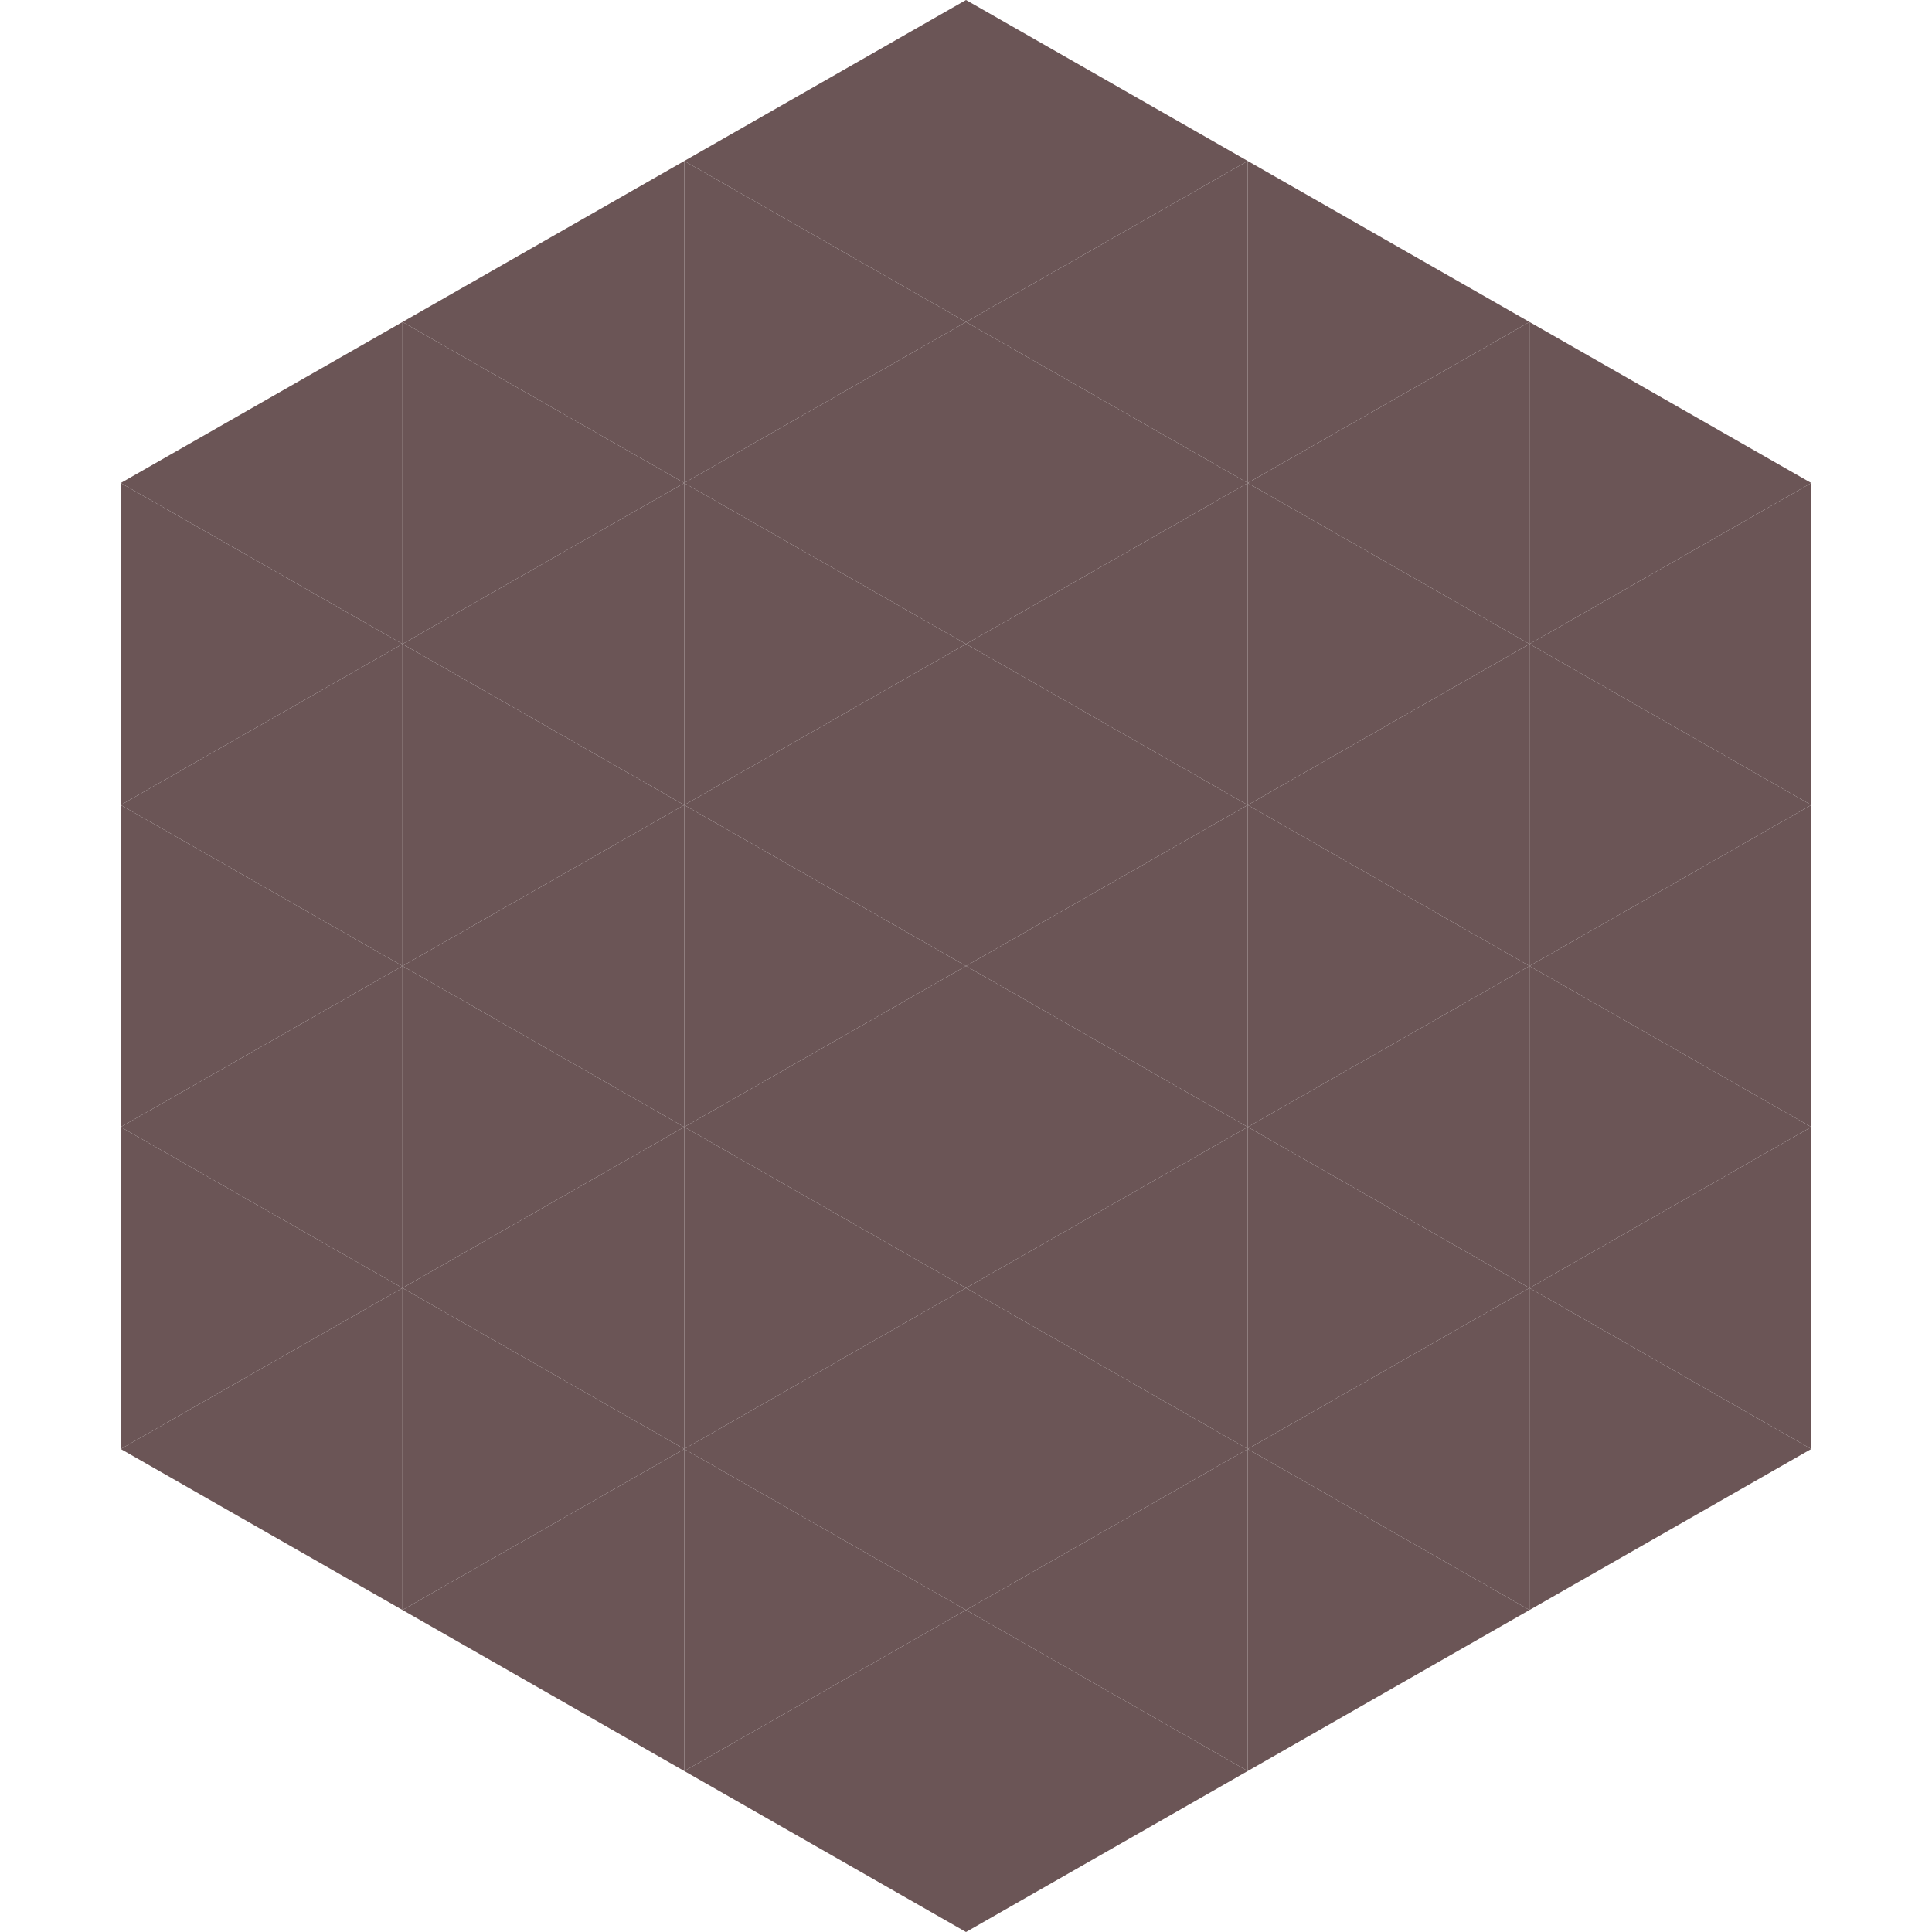
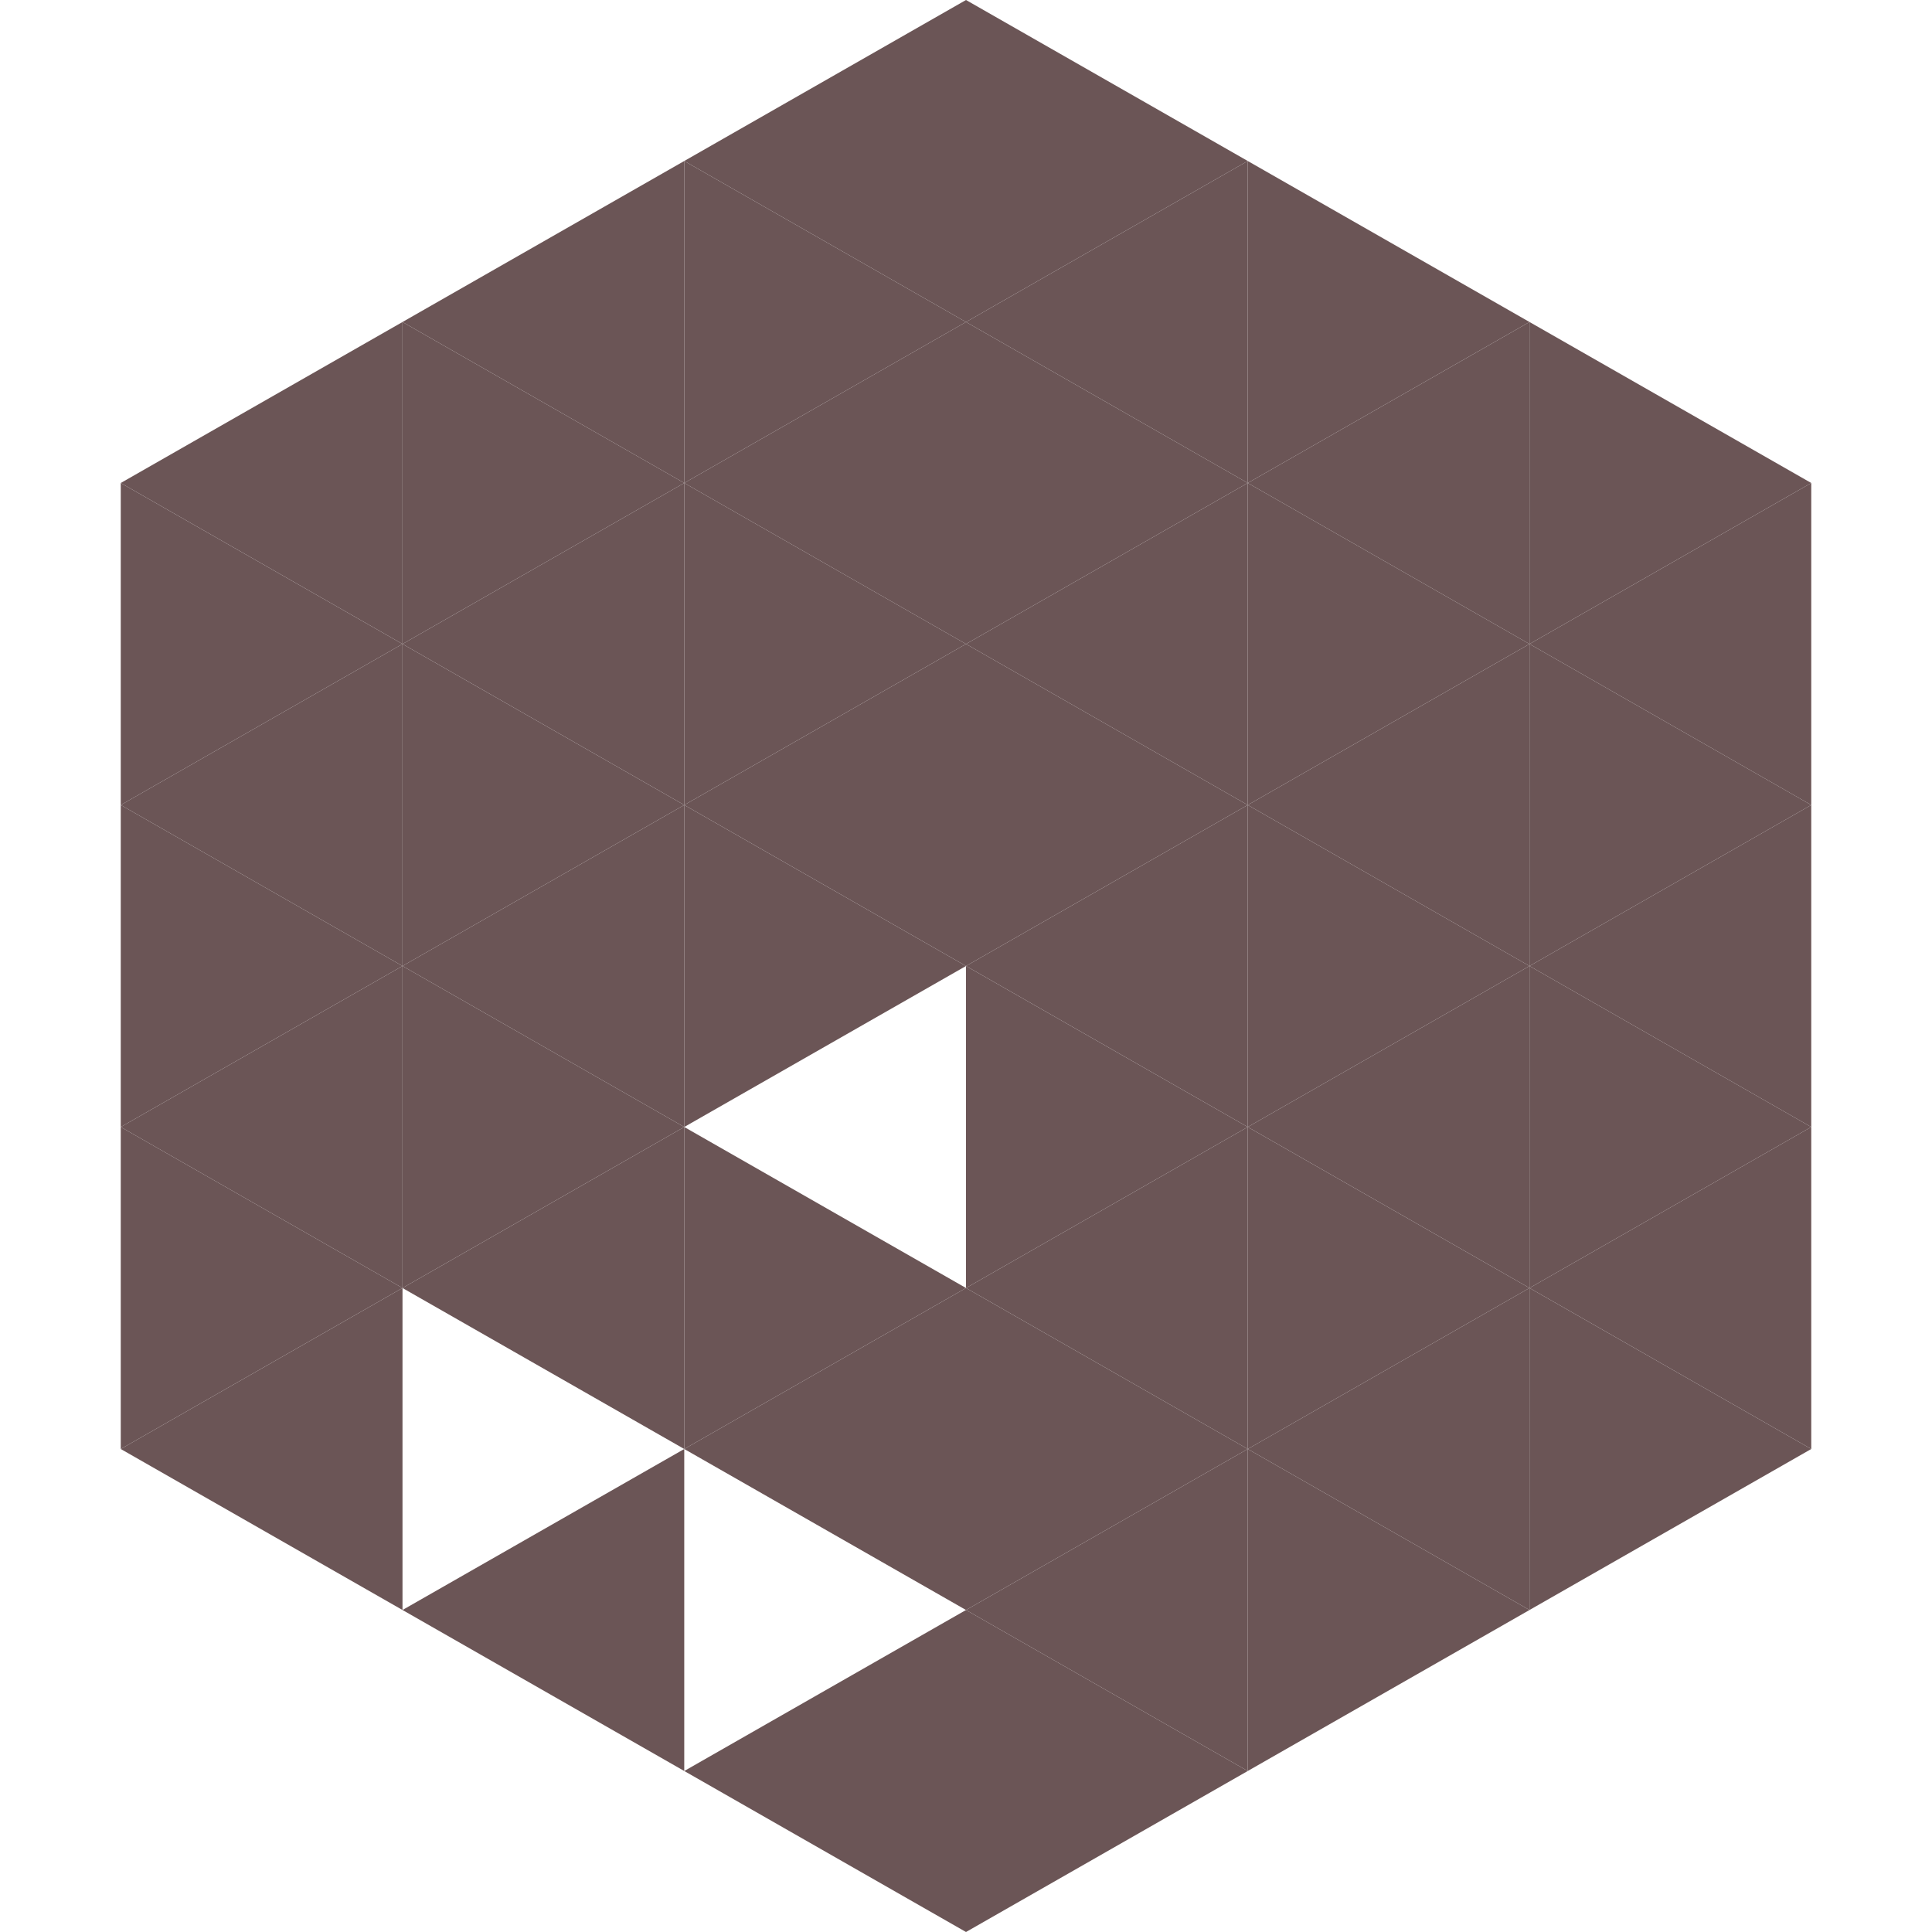
<svg xmlns="http://www.w3.org/2000/svg" width="240" height="240">
  <polygon points="50,40 15,60 50,80" style="fill:rgb(107,85,86)" />
  <polygon points="190,40 225,60 190,80" style="fill:rgb(107,85,86)" />
  <polygon points="15,60 50,80 15,100" style="fill:rgb(107,85,86)" />
  <polygon points="225,60 190,80 225,100" style="fill:rgb(107,85,86)" />
  <polygon points="50,80 15,100 50,120" style="fill:rgb(107,85,86)" />
  <polygon points="190,80 225,100 190,120" style="fill:rgb(107,85,86)" />
  <polygon points="15,100 50,120 15,140" style="fill:rgb(107,85,86)" />
  <polygon points="225,100 190,120 225,140" style="fill:rgb(107,85,86)" />
  <polygon points="50,120 15,140 50,160" style="fill:rgb(107,85,86)" />
  <polygon points="190,120 225,140 190,160" style="fill:rgb(107,85,86)" />
  <polygon points="15,140 50,160 15,180" style="fill:rgb(107,85,86)" />
  <polygon points="225,140 190,160 225,180" style="fill:rgb(107,85,86)" />
  <polygon points="50,160 15,180 50,200" style="fill:rgb(107,85,86)" />
  <polygon points="190,160 225,180 190,200" style="fill:rgb(107,85,86)" />
  <polygon points="15,180 50,200 15,220" style="fill:rgb(255,255,255); fill-opacity:0" />
  <polygon points="225,180 190,200 225,220" style="fill:rgb(255,255,255); fill-opacity:0" />
  <polygon points="50,0 85,20 50,40" style="fill:rgb(255,255,255); fill-opacity:0" />
  <polygon points="190,0 155,20 190,40" style="fill:rgb(255,255,255); fill-opacity:0" />
  <polygon points="85,20 50,40 85,60" style="fill:rgb(107,85,86)" />
  <polygon points="155,20 190,40 155,60" style="fill:rgb(107,85,86)" />
  <polygon points="50,40 85,60 50,80" style="fill:rgb(107,85,86)" />
  <polygon points="190,40 155,60 190,80" style="fill:rgb(107,85,86)" />
  <polygon points="85,60 50,80 85,100" style="fill:rgb(107,85,86)" />
  <polygon points="155,60 190,80 155,100" style="fill:rgb(107,85,86)" />
  <polygon points="50,80 85,100 50,120" style="fill:rgb(107,85,86)" />
  <polygon points="190,80 155,100 190,120" style="fill:rgb(107,85,86)" />
  <polygon points="85,100 50,120 85,140" style="fill:rgb(107,85,86)" />
  <polygon points="155,100 190,120 155,140" style="fill:rgb(107,85,86)" />
  <polygon points="50,120 85,140 50,160" style="fill:rgb(107,85,86)" />
  <polygon points="190,120 155,140 190,160" style="fill:rgb(107,85,86)" />
  <polygon points="85,140 50,160 85,180" style="fill:rgb(107,85,86)" />
  <polygon points="155,140 190,160 155,180" style="fill:rgb(107,85,86)" />
-   <polygon points="50,160 85,180 50,200" style="fill:rgb(107,85,86)" />
  <polygon points="190,160 155,180 190,200" style="fill:rgb(107,85,86)" />
  <polygon points="85,180 50,200 85,220" style="fill:rgb(107,85,86)" />
  <polygon points="155,180 190,200 155,220" style="fill:rgb(107,85,86)" />
  <polygon points="120,0 85,20 120,40" style="fill:rgb(107,85,86)" />
  <polygon points="120,0 155,20 120,40" style="fill:rgb(107,85,86)" />
  <polygon points="85,20 120,40 85,60" style="fill:rgb(107,85,86)" />
  <polygon points="155,20 120,40 155,60" style="fill:rgb(107,85,86)" />
  <polygon points="120,40 85,60 120,80" style="fill:rgb(107,85,86)" />
  <polygon points="120,40 155,60 120,80" style="fill:rgb(107,85,86)" />
  <polygon points="85,60 120,80 85,100" style="fill:rgb(107,85,86)" />
  <polygon points="155,60 120,80 155,100" style="fill:rgb(107,85,86)" />
  <polygon points="120,80 85,100 120,120" style="fill:rgb(107,85,86)" />
  <polygon points="120,80 155,100 120,120" style="fill:rgb(107,85,86)" />
  <polygon points="85,100 120,120 85,140" style="fill:rgb(107,85,86)" />
  <polygon points="155,100 120,120 155,140" style="fill:rgb(107,85,86)" />
-   <polygon points="120,120 85,140 120,160" style="fill:rgb(107,85,86)" />
  <polygon points="120,120 155,140 120,160" style="fill:rgb(107,85,86)" />
  <polygon points="85,140 120,160 85,180" style="fill:rgb(107,85,86)" />
  <polygon points="155,140 120,160 155,180" style="fill:rgb(107,85,86)" />
  <polygon points="120,160 85,180 120,200" style="fill:rgb(107,85,86)" />
  <polygon points="120,160 155,180 120,200" style="fill:rgb(107,85,86)" />
-   <polygon points="85,180 120,200 85,220" style="fill:rgb(107,85,86)" />
  <polygon points="155,180 120,200 155,220" style="fill:rgb(107,85,86)" />
  <polygon points="120,200 85,220 120,240" style="fill:rgb(107,85,86)" />
  <polygon points="120,200 155,220 120,240" style="fill:rgb(107,85,86)" />
  <polygon points="85,220 120,240 85,260" style="fill:rgb(255,255,255); fill-opacity:0" />
  <polygon points="155,220 120,240 155,260" style="fill:rgb(255,255,255); fill-opacity:0" />
</svg>